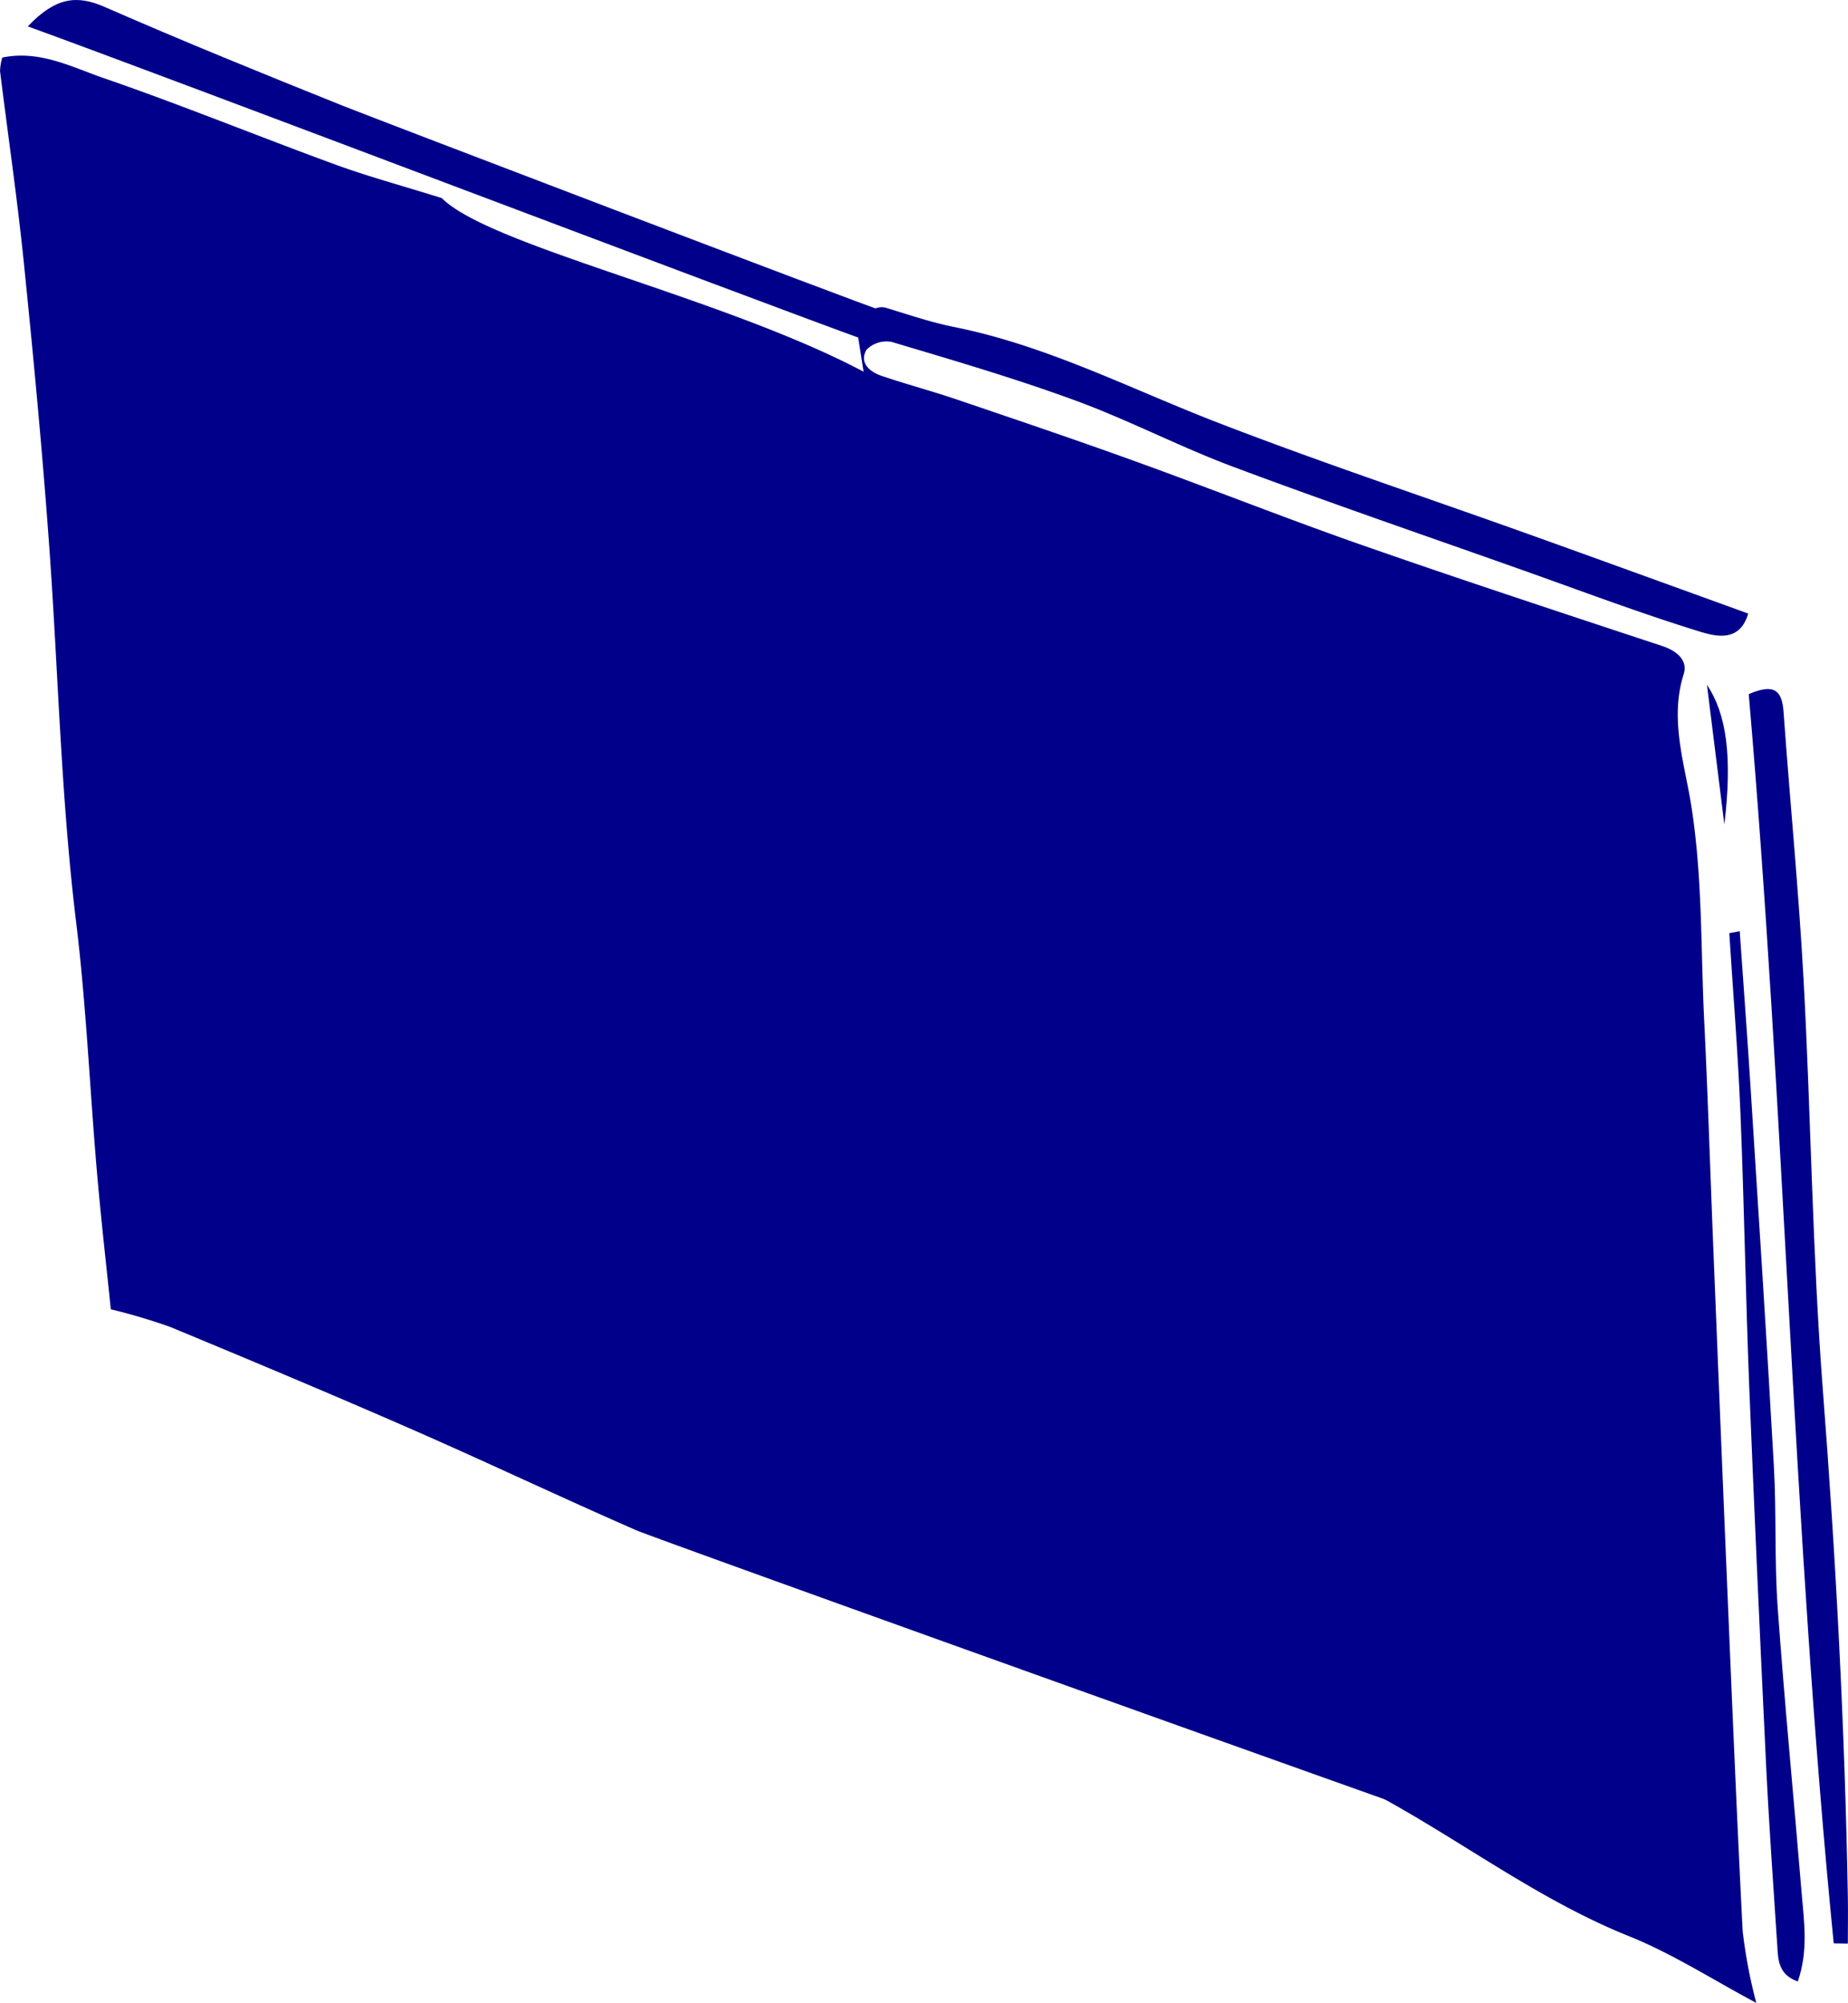
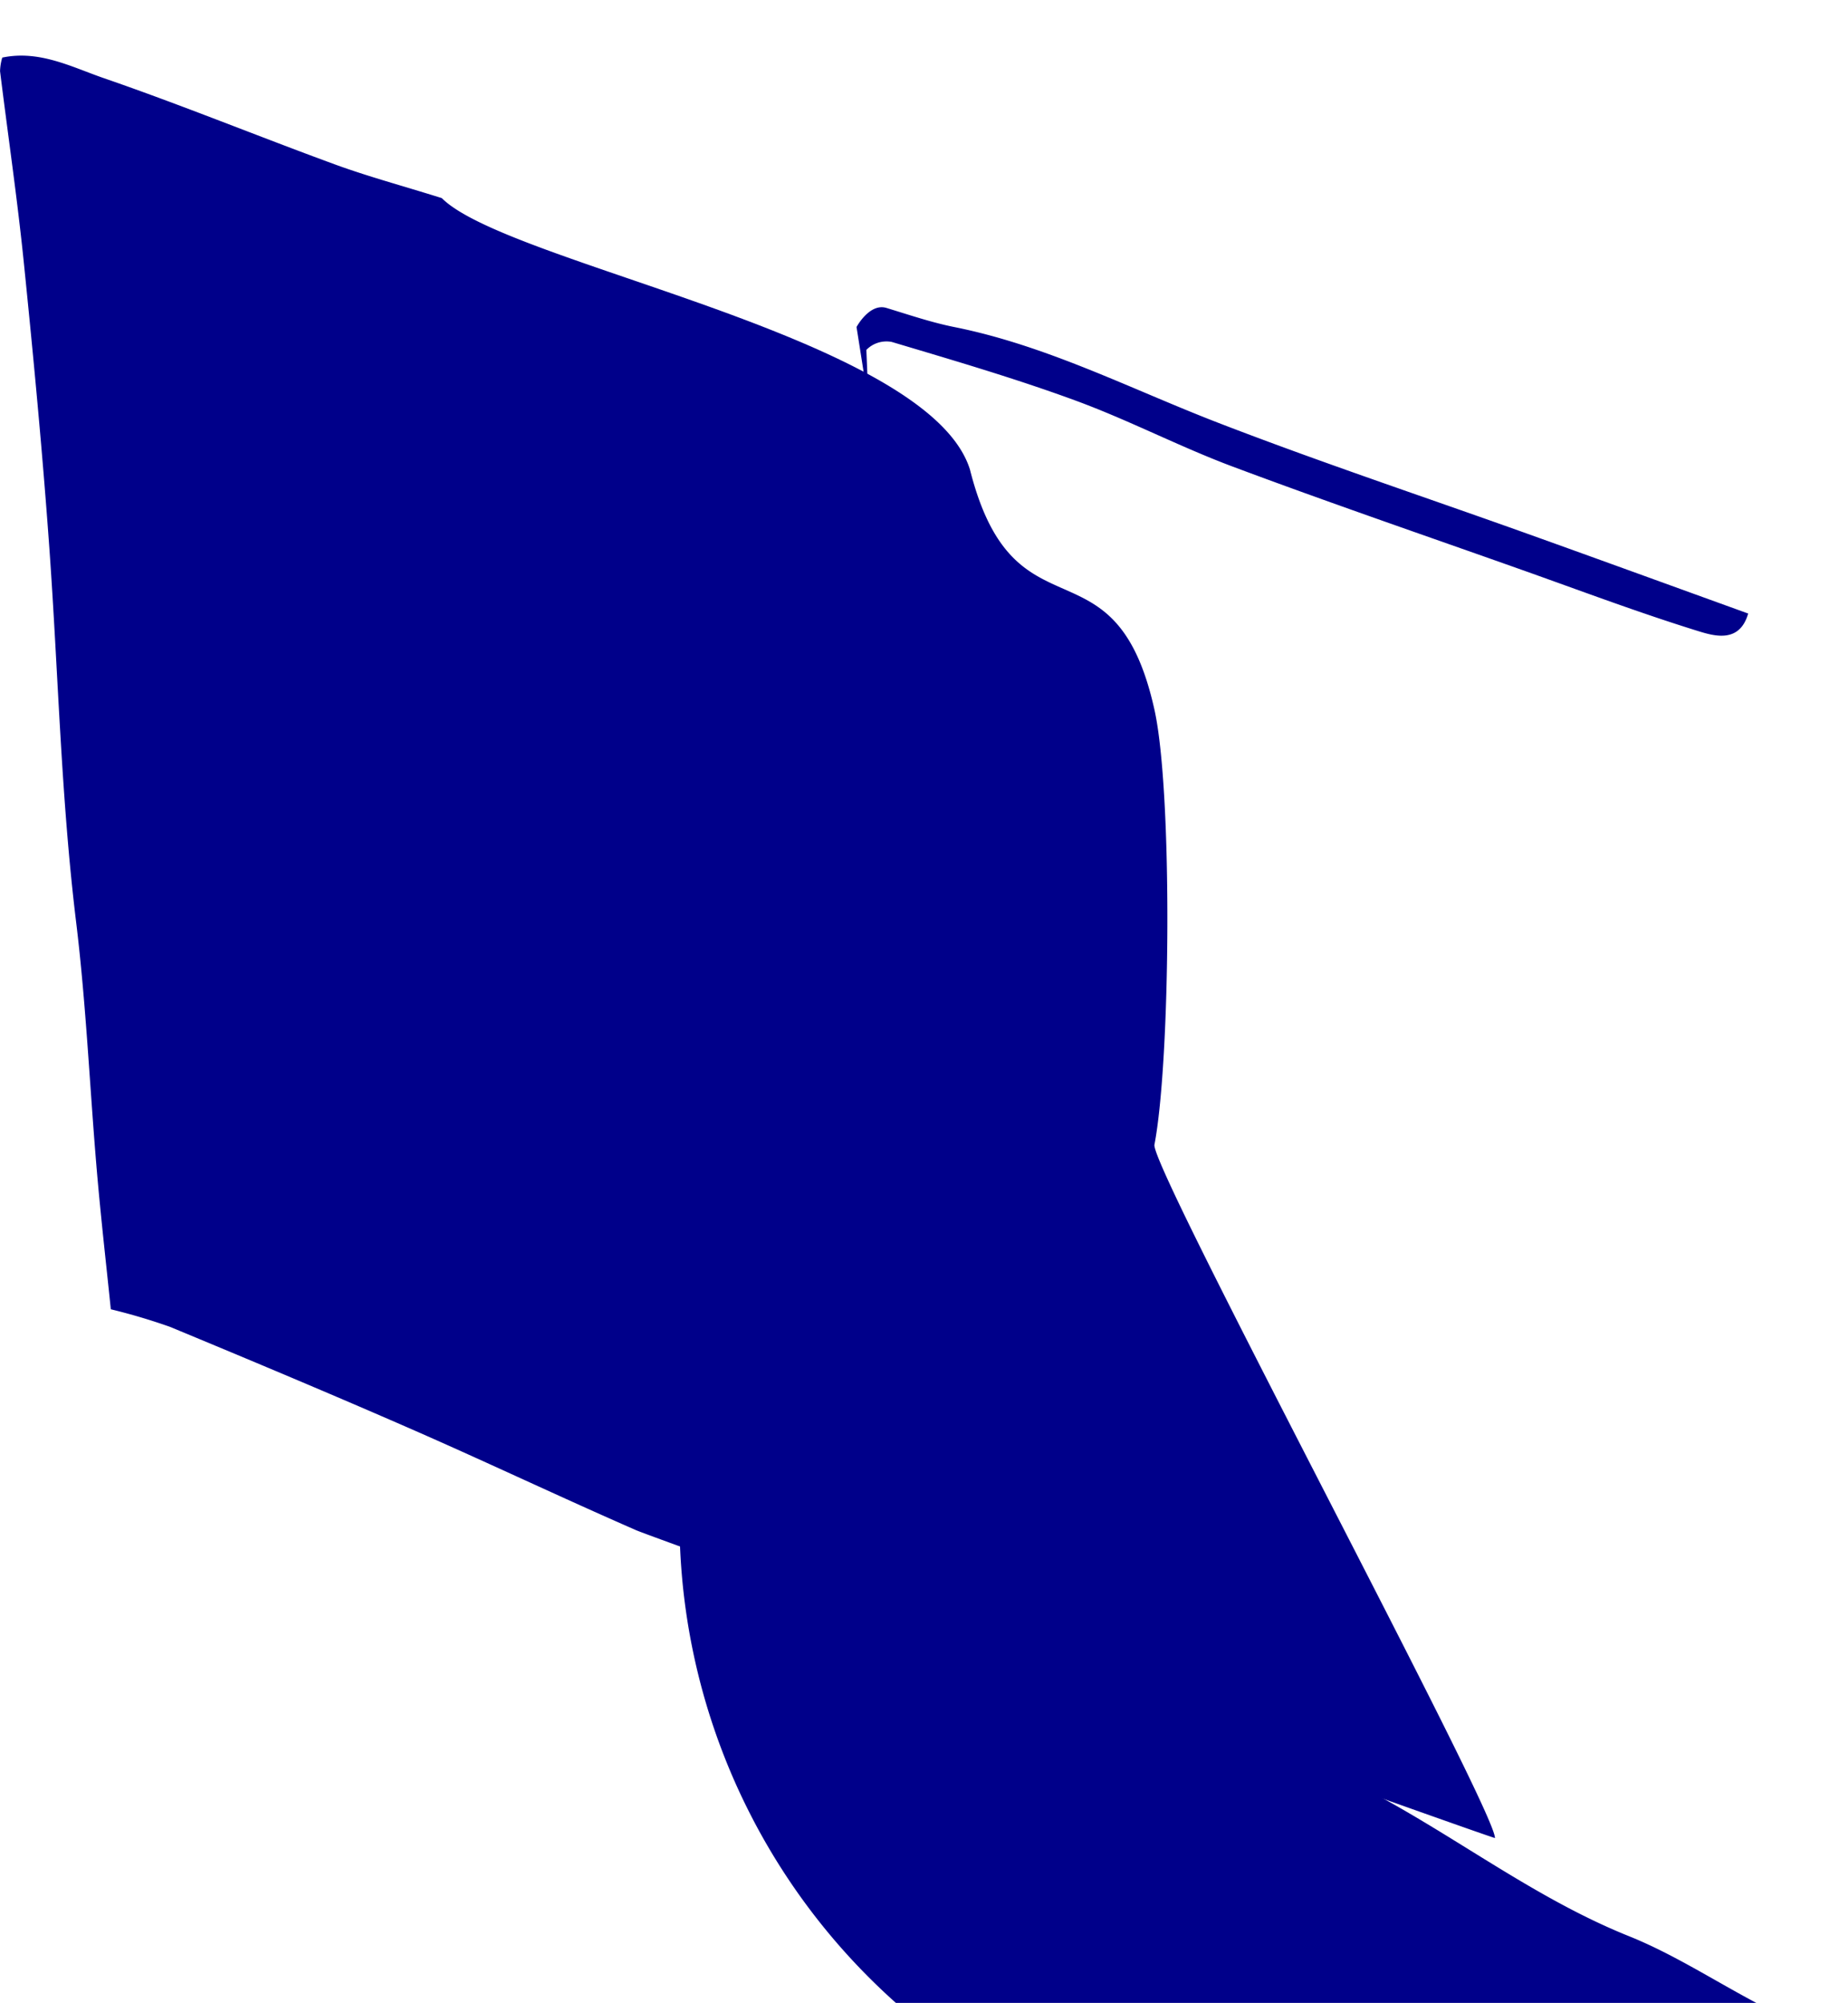
<svg xmlns="http://www.w3.org/2000/svg" width="201.813" height="218.593" viewBox="0 0 201.813 218.593">
  <defs>
    <style>
      .cls-1 {
        fill: #00008a;
      }
    </style>
  </defs>
  <g id="Gruppe_19" data-name="Gruppe 19" transform="translate(-254.47 -1256.949)">
-     <path id="Pfad_246" data-name="Pfad 246" class="cls-1" d="M544.17,1488.2c-4.722-2.508-9.133-5.366-13.92-7.287-9.912-3.979-18.36-10.477-27.665-15.481-1.489-.8-2.429-2.789-3.385-4.371-1.046-1.731-1.809-3.631-2.711-5.45-1.984-4-5.1-7.832-5.732-12.038-1.288-8.5-5.859-14.332-12.148-19.446-4.723-3.841-9.44-7.717-13.861-11.892-3.207-3.029-4.8-6.983-5.363-11.5-1.235-9.862-2.892-19.669-4.249-29.517-2.45-17.793-4.658-35.621-7.286-53.388-.864-5.84-1.938-12.53-1.938-12.53s1.418-2.645,3.269-2.083c2.453.745,4.9,1.582,7.4,2.083,10.127,2.025,19.246,6.749,28.766,10.428,11.2,4.327,22.6,8.113,33.906,12.16,7.952,2.847,15.889,5.737,24.032,8.68-.93,3.245-3.657,2.474-5.436,1.924-6.513-2.015-12.9-4.428-19.334-6.708-10.509-3.725-21.059-7.339-31.5-11.243-5.826-2.178-11.381-5.088-17.219-7.227-6.579-2.412-13.323-4.384-20.043-6.388a3.07,3.07,0,0,0-2.767.868c-.8,1.444.38,2.4,1.687,2.844,2.74.925,5.54,1.669,8.277,2.6,6.514,2.211,13.032,4.415,19.5,6.753,8.273,2.99,16.453,6.238,24.757,9.139,10.852,3.791,21.777,7.374,32.692,10.984,1.609.532,2.819,1.563,2.341,3.08-1.546,4.9.083,9.658.818,14.267,1.247,7.812,1.04,15.617,1.419,23.424.4,8.158.655,16.323.983,24.484q.609,15.135,1.236,30.269c.632,14.906,1.227,29.814,1.986,44.714A55.869,55.869,0,0,0,544.17,1488.2Z" transform="translate(-97.904 -12.659)" />
+     <path id="Pfad_246" data-name="Pfad 246" class="cls-1" d="M544.17,1488.2c-4.722-2.508-9.133-5.366-13.92-7.287-9.912-3.979-18.36-10.477-27.665-15.481-1.489-.8-2.429-2.789-3.385-4.371-1.046-1.731-1.809-3.631-2.711-5.45-1.984-4-5.1-7.832-5.732-12.038-1.288-8.5-5.859-14.332-12.148-19.446-4.723-3.841-9.44-7.717-13.861-11.892-3.207-3.029-4.8-6.983-5.363-11.5-1.235-9.862-2.892-19.669-4.249-29.517-2.45-17.793-4.658-35.621-7.286-53.388-.864-5.84-1.938-12.53-1.938-12.53s1.418-2.645,3.269-2.083c2.453.745,4.9,1.582,7.4,2.083,10.127,2.025,19.246,6.749,28.766,10.428,11.2,4.327,22.6,8.113,33.906,12.16,7.952,2.847,15.889,5.737,24.032,8.68-.93,3.245-3.657,2.474-5.436,1.924-6.513-2.015-12.9-4.428-19.334-6.708-10.509-3.725-21.059-7.339-31.5-11.243-5.826-2.178-11.381-5.088-17.219-7.227-6.579-2.412-13.323-4.384-20.043-6.388a3.07,3.07,0,0,0-2.767.868q.609,15.135,1.236,30.269c.632,14.906,1.227,29.814,1.986,44.714A55.869,55.869,0,0,0,544.17,1488.2Z" transform="translate(-97.904 -12.659)" />
    <path id="Pfad_247" data-name="Pfad 247" class="cls-1" d="M254.717,1299.862c4.067-.852,7.6,1.042,11.115,2.253,8.471,2.919,16.776,6.319,25.194,9.4,3.59,1.313,7.3,2.31,11.689,3.682,7.222,7.252,53.123,15.082,57.679,29.622,4.872,19.273,15.833,6.8,20.148,26.211,2,8.993,1.763,38.331,0,47.475-.48,2.492,37.329,72.716,37.185,75.674-2.513-.737-91.544-32.617-93.78-33.594-8.188-3.576-16.263-7.409-24.448-10.99-8.779-3.839-17.618-7.54-26.469-11.21a66.1,66.1,0,0,0-6.458-1.916c-.5-4.886-1.083-9.957-1.52-15.042-.78-9.075-1.169-18.2-2.27-27.23-1.652-13.558-1.947-27.191-2.921-40.785-.745-10.392-1.73-20.769-2.785-31.135-.711-6.993-1.738-13.953-2.6-20.931A5.809,5.809,0,0,1,254.717,1299.862Z" transform="translate(0 -36.628)" />
-     <path id="Pfad_248" data-name="Pfad 248" class="cls-1" d="M659.129,1579.663c-4.492-45.327-5.333-90.9-9.28-136.338,2.684-1.162,3.626-.506,3.8,1.912.7,9.765,1.657,19.514,2.19,29.287.811,14.9.953,29.844,2.1,44.714,1.424,18.4,2.4,36.813,2.732,55.262.031,1.729,0,3.459,0,5.188Z" transform="translate(-204.406 -110.617)" />
-     <path id="Pfad_249" data-name="Pfad 249" class="cls-1" d="M646.594,1497.486c.4,5.707.826,11.411,1.188,17.119.873,13.758,1.769,27.516,2.542,41.279.288,5.132.049,10.3.416,15.421.744,10.393,1.756,20.766,2.616,31.15.258,3.12.75,6.276-.421,9.659-2.171-.776-2.142-2.423-2.241-3.926-.433-6.56-.9-13.12-1.219-19.686q-1-20.652-1.843-41.312c-.394-9.952-.55-19.914-.96-29.865-.27-6.546-.8-13.081-1.216-19.621Z" transform="translate(-202.135 -138.907)" />
-     <path id="Pfad_250" data-name="Pfad 250" class="cls-1" d="M260.751,1289.958c3.088-3.243,5.409-3.428,8.4-2.12,8.608,3.768,17.322,7.3,26.045,10.8,3.1,1.242,56,21.437,59.272,22.509l-1.639,3.281C338.1,1319.1,275.731,1295.374,260.751,1289.958Z" transform="translate(-3.247 -30.129)" />
-     <path id="Pfad_251" data-name="Pfad 251" class="cls-1" d="M642.3,1457.058c-.6-4.8-1.195-9.6-1.9-15.244C642.54,1445.009,643.185,1449.654,642.3,1457.058Z" transform="translate(-199.52 -110.126)" />
  </g>
</svg>